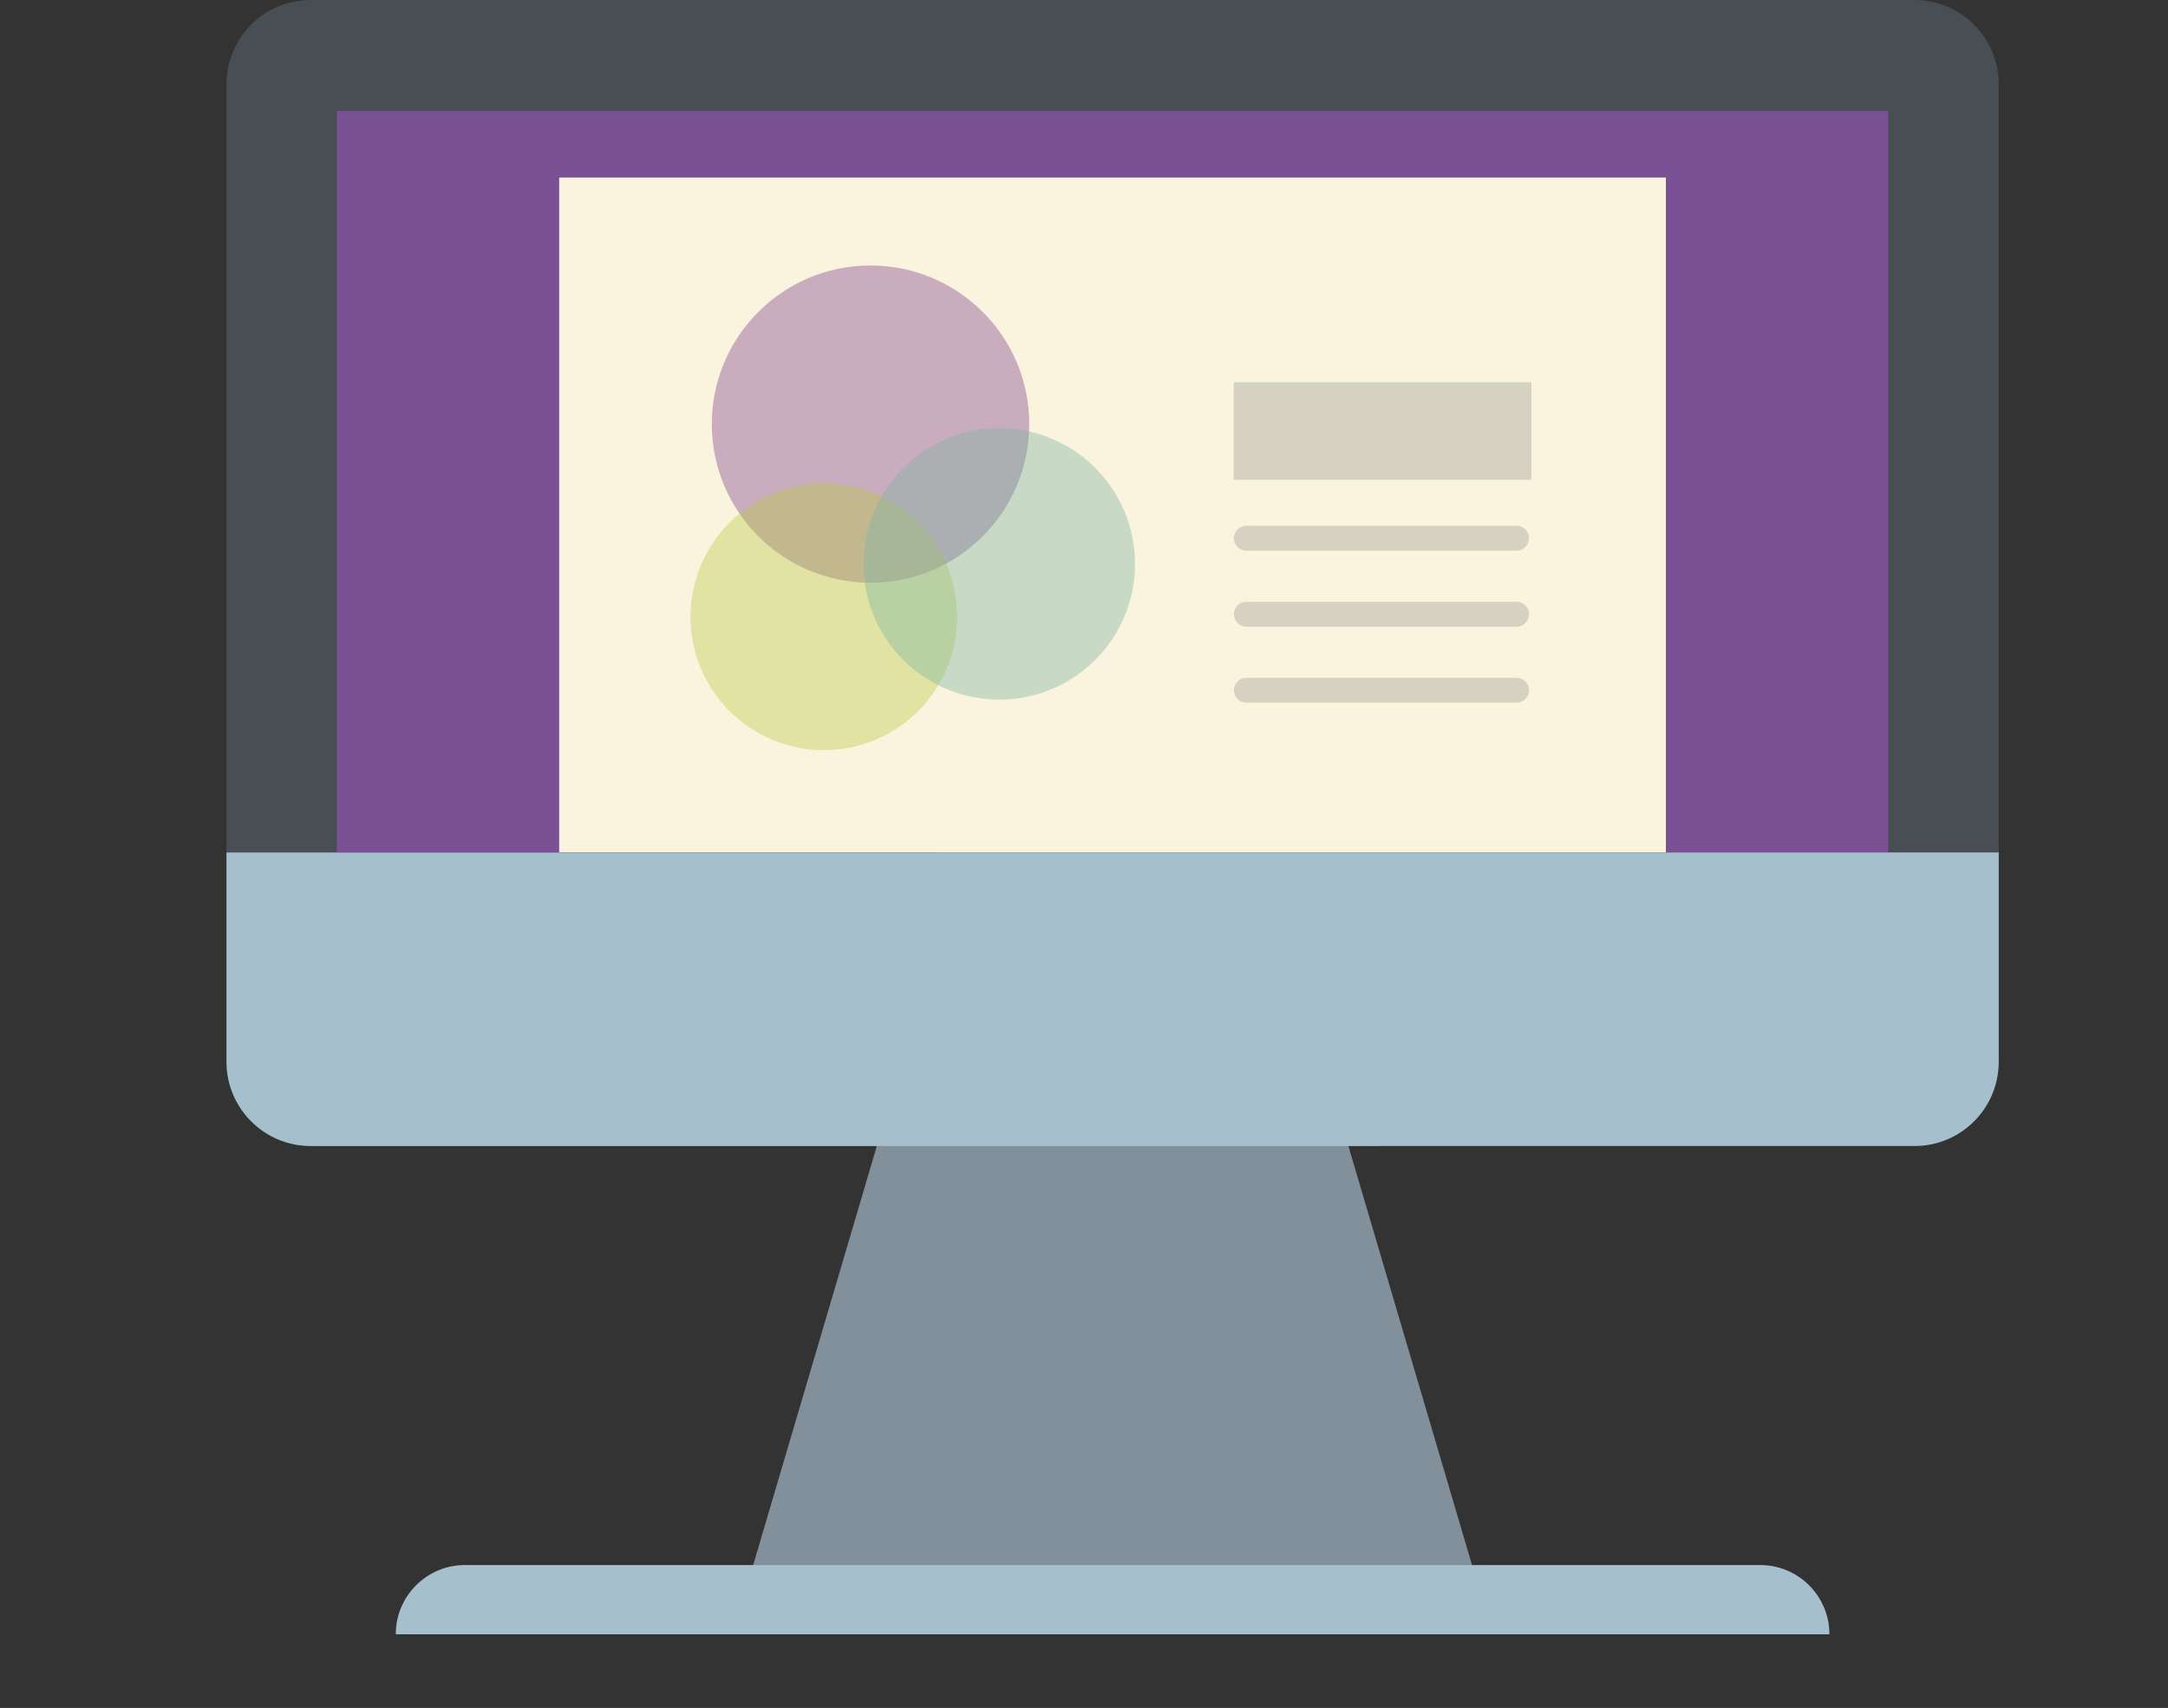
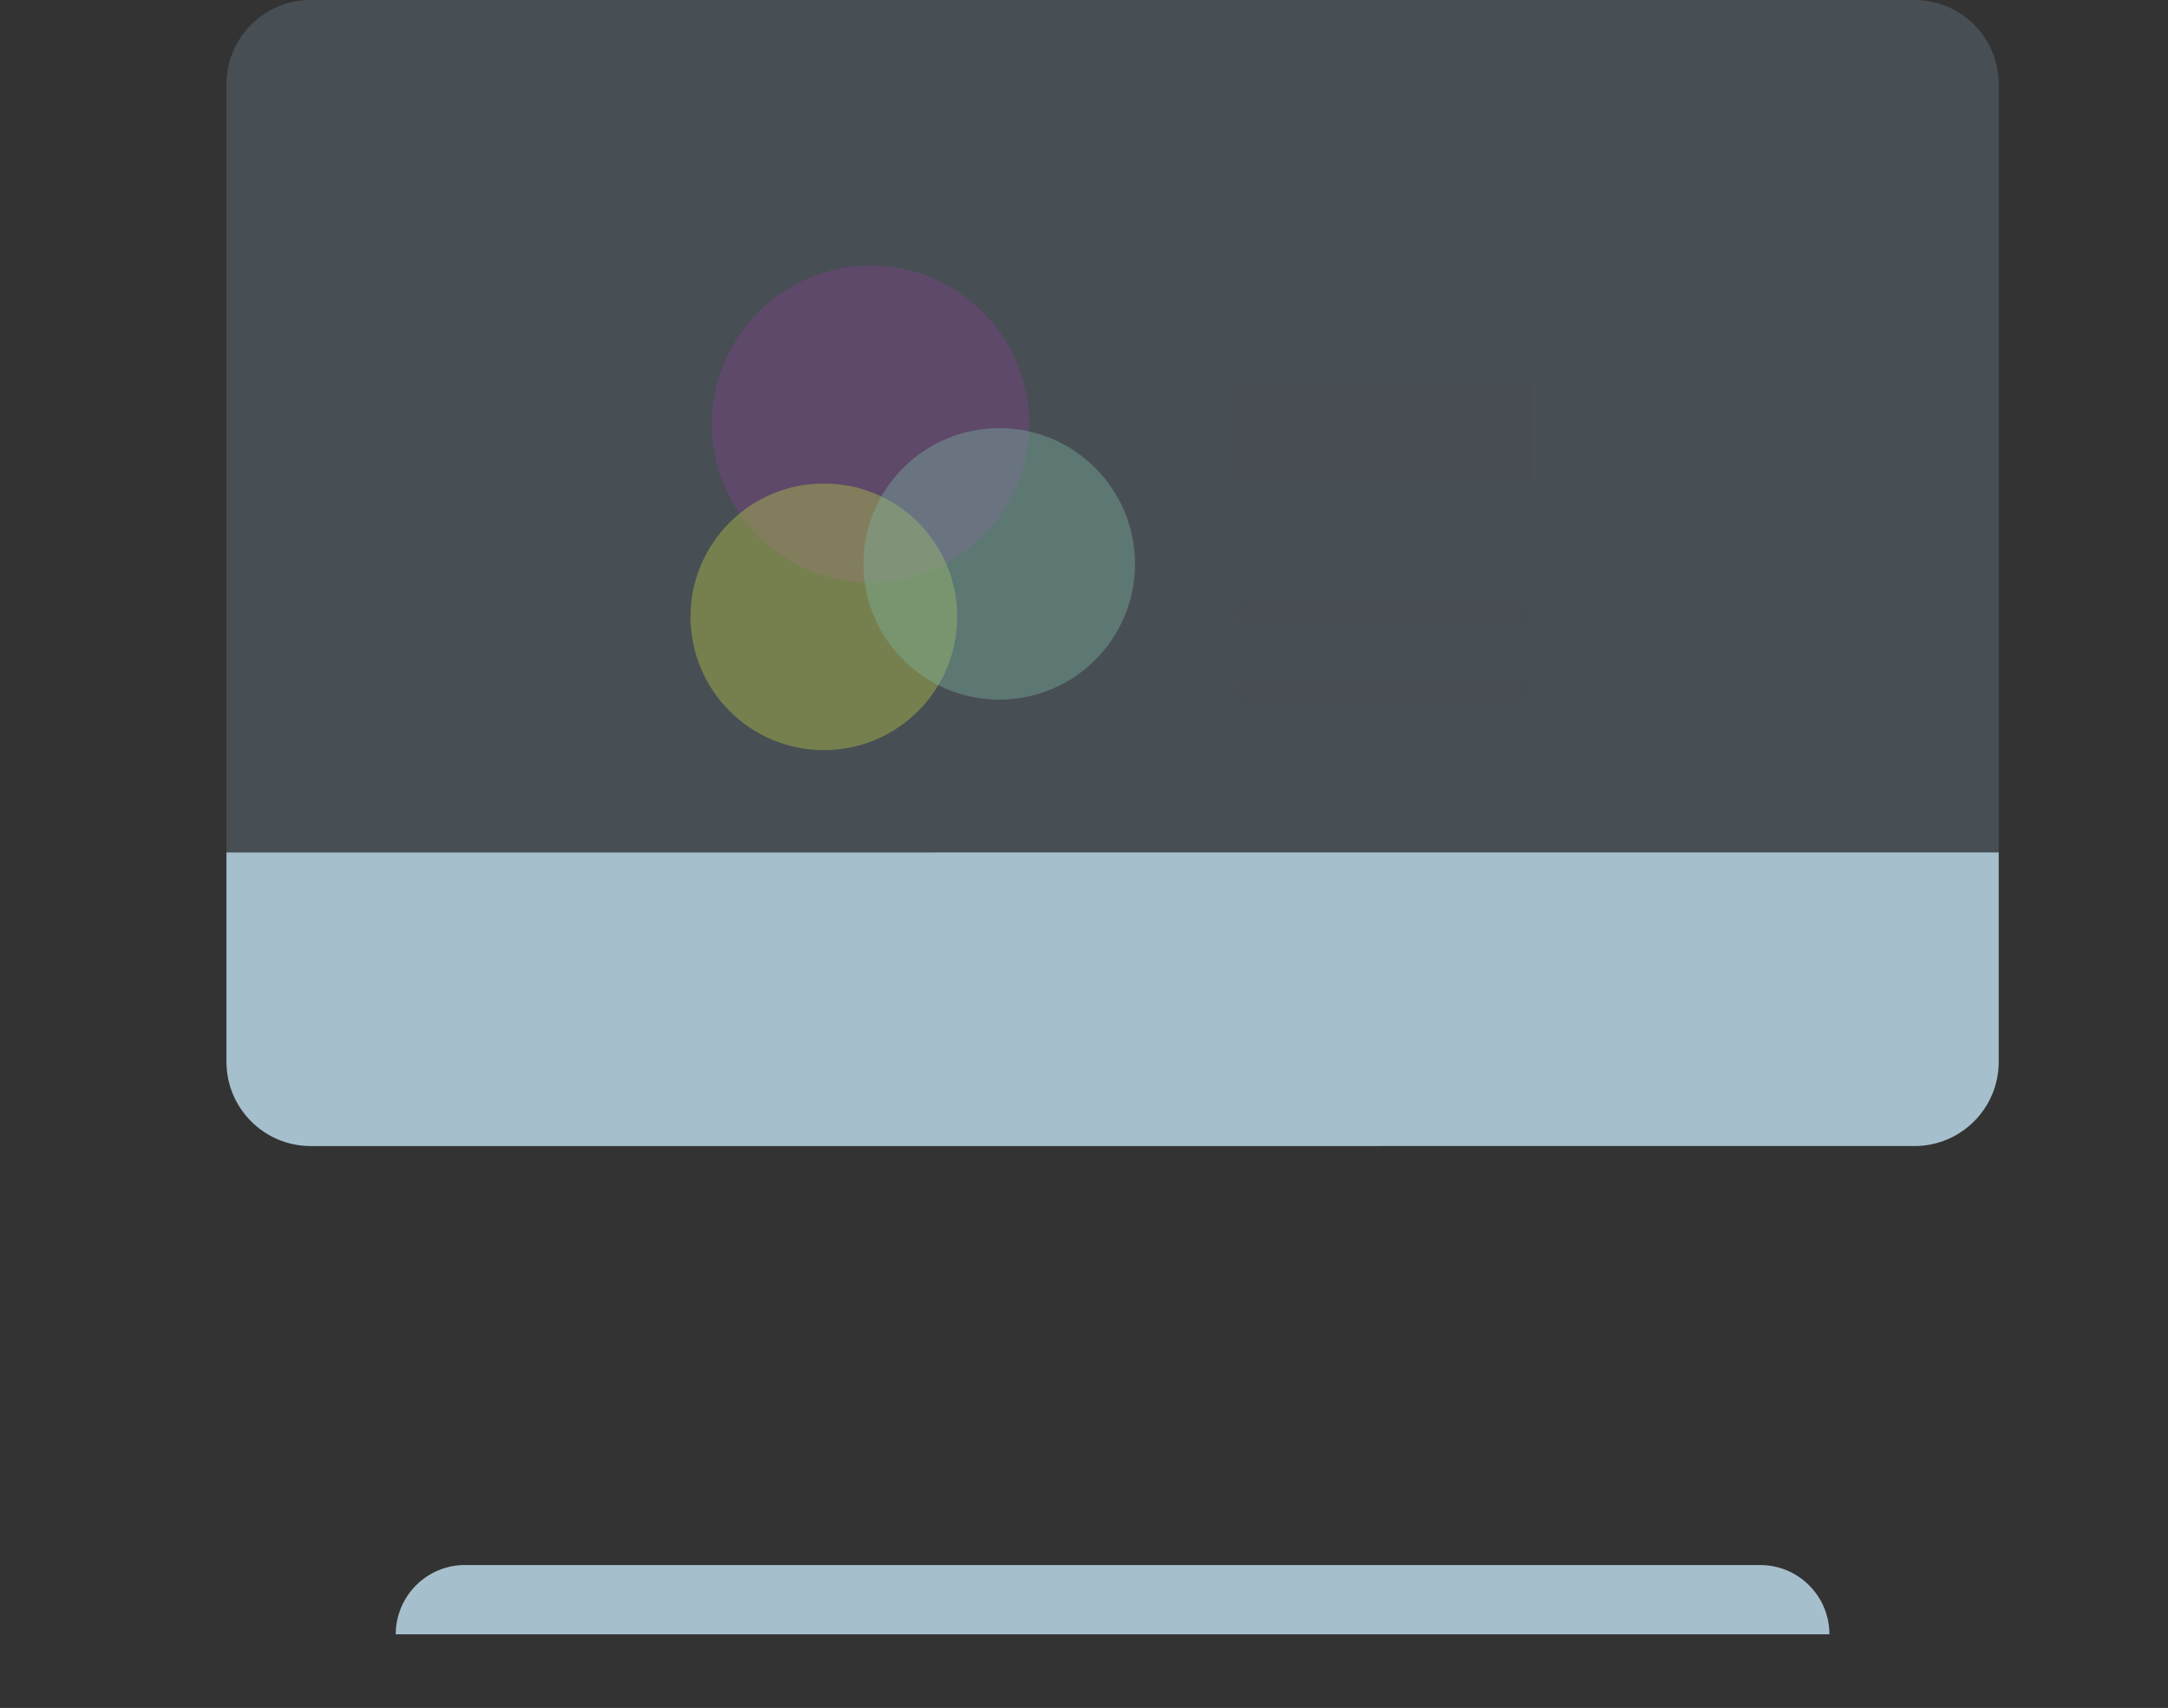
<svg xmlns="http://www.w3.org/2000/svg" version="1.1" id="Objects" x="0px" y="0px" width="150px" height="118.195px" viewBox="-60.28 -37.024 150 118.195" enable-background="new -60.28 -37.024 150 118.195" xml:space="preserve">
  <rect x="-60.28" y="-37.024" width="150" height="118.195" fill="#333333" stroke="none" />
  <g>
-     <polygon fill="#81909A" points="27.156,22.431 18.736,22.431 14.661,22.431 6.242,22.431 -8.967,73.988 14.661,73.988    18.736,73.988 42.365,73.988  " />
    <path fill="#A6BFCD" d="M61.499,71.282h-89.611c-2.645,0-4.786,2.15-4.786,4.795h99.192C66.294,73.433,64.154,71.282,61.499,71.282   z" />
    <g>
      <g>
        <path fill="#A6BFCD" d="M-44.612,21.962v14.49c0,3.225,2.609,5.834,5.826,5.834H72.183c3.217,0,5.826-2.609,5.826-5.834v-14.49     H-44.612z" />
        <path fill="#474E54" d="M78.009,21.962v-53.159c0-3.217-2.609-5.827-5.826-5.827H-38.785c-3.217,0-5.826,2.61-5.826,5.827v53.159     H78.009z" />
-         <rect x="-36.973" y="-29.333" fill="#7B5195" width="107.333" height="51.295" />
      </g>
-       <rect x="-21.591" y="-24.738" fill="#FAF4DE" width="76.571" height="46.7" />
      <g>
        <path opacity="0.4" fill="#80418D" enable-background="new    " d="M-0.053-18.651c6.069,0,10.985,4.917,10.985,10.977     c0,6.061-4.916,10.977-10.985,10.977c-6.061,0-10.978-4.916-10.978-10.977C-11.031-13.734-6.114-18.651-0.053-18.651z" />
        <path opacity="0.4" fill="#BACA47" enable-background="new    " d="M-3.279-3.564c5.099,0,9.226,4.127,9.226,9.226     c0,5.09-4.127,9.226-9.226,9.226c-5.09,0-9.226-4.136-9.226-9.226C-12.504,0.564-8.368-3.564-3.279-3.564z" />
        <path opacity="0.4" fill="#7DB5A3" enable-background="new    " d="M8.86-7.396c5.186,0,9.391,4.214,9.391,9.399     s-4.206,9.39-9.391,9.39c-5.193,0-9.398-4.205-9.398-9.39S3.667-7.396,8.86-7.396z" />
      </g>
      <g>
        <g>
-           <path opacity="0.2" fill="#474E54" enable-background="new    " d="M45.511,0.225c0,0.469-0.391,0.858-0.867,0.858H25.95      c-0.477,0-0.859-0.39-0.859-0.858l0,0c0-0.477,0.383-0.867,0.859-0.867h18.693C45.13-0.641,45.511-0.251,45.511,0.225      L45.511,0.225z" />
          <path opacity="0.2" fill="#474E54" enable-background="new    " d="M45.511,5.48c0,0.477-0.391,0.867-0.867,0.867H25.95      c-0.477,0-0.859-0.39-0.859-0.867l0,0c0-0.477,0.383-0.858,0.859-0.858h18.693C45.13,4.622,45.511,5.003,45.511,5.48      L45.511,5.48z" />
          <path opacity="0.2" fill="#474E54" enable-background="new    " d="M45.511,10.743c0,0.477-0.391,0.858-0.867,0.858H25.95      c-0.477,0-0.859-0.381-0.859-0.858l0,0c0-0.477,0.383-0.858,0.859-0.858h18.693C45.13,9.885,45.511,10.266,45.511,10.743      L45.511,10.743z" />
        </g>
        <rect x="25.083" y="-10.578" opacity="0.2" fill="#474E54" enable-background="new    " width="20.594" height="6.755" />
      </g>
    </g>
  </g>
</svg>